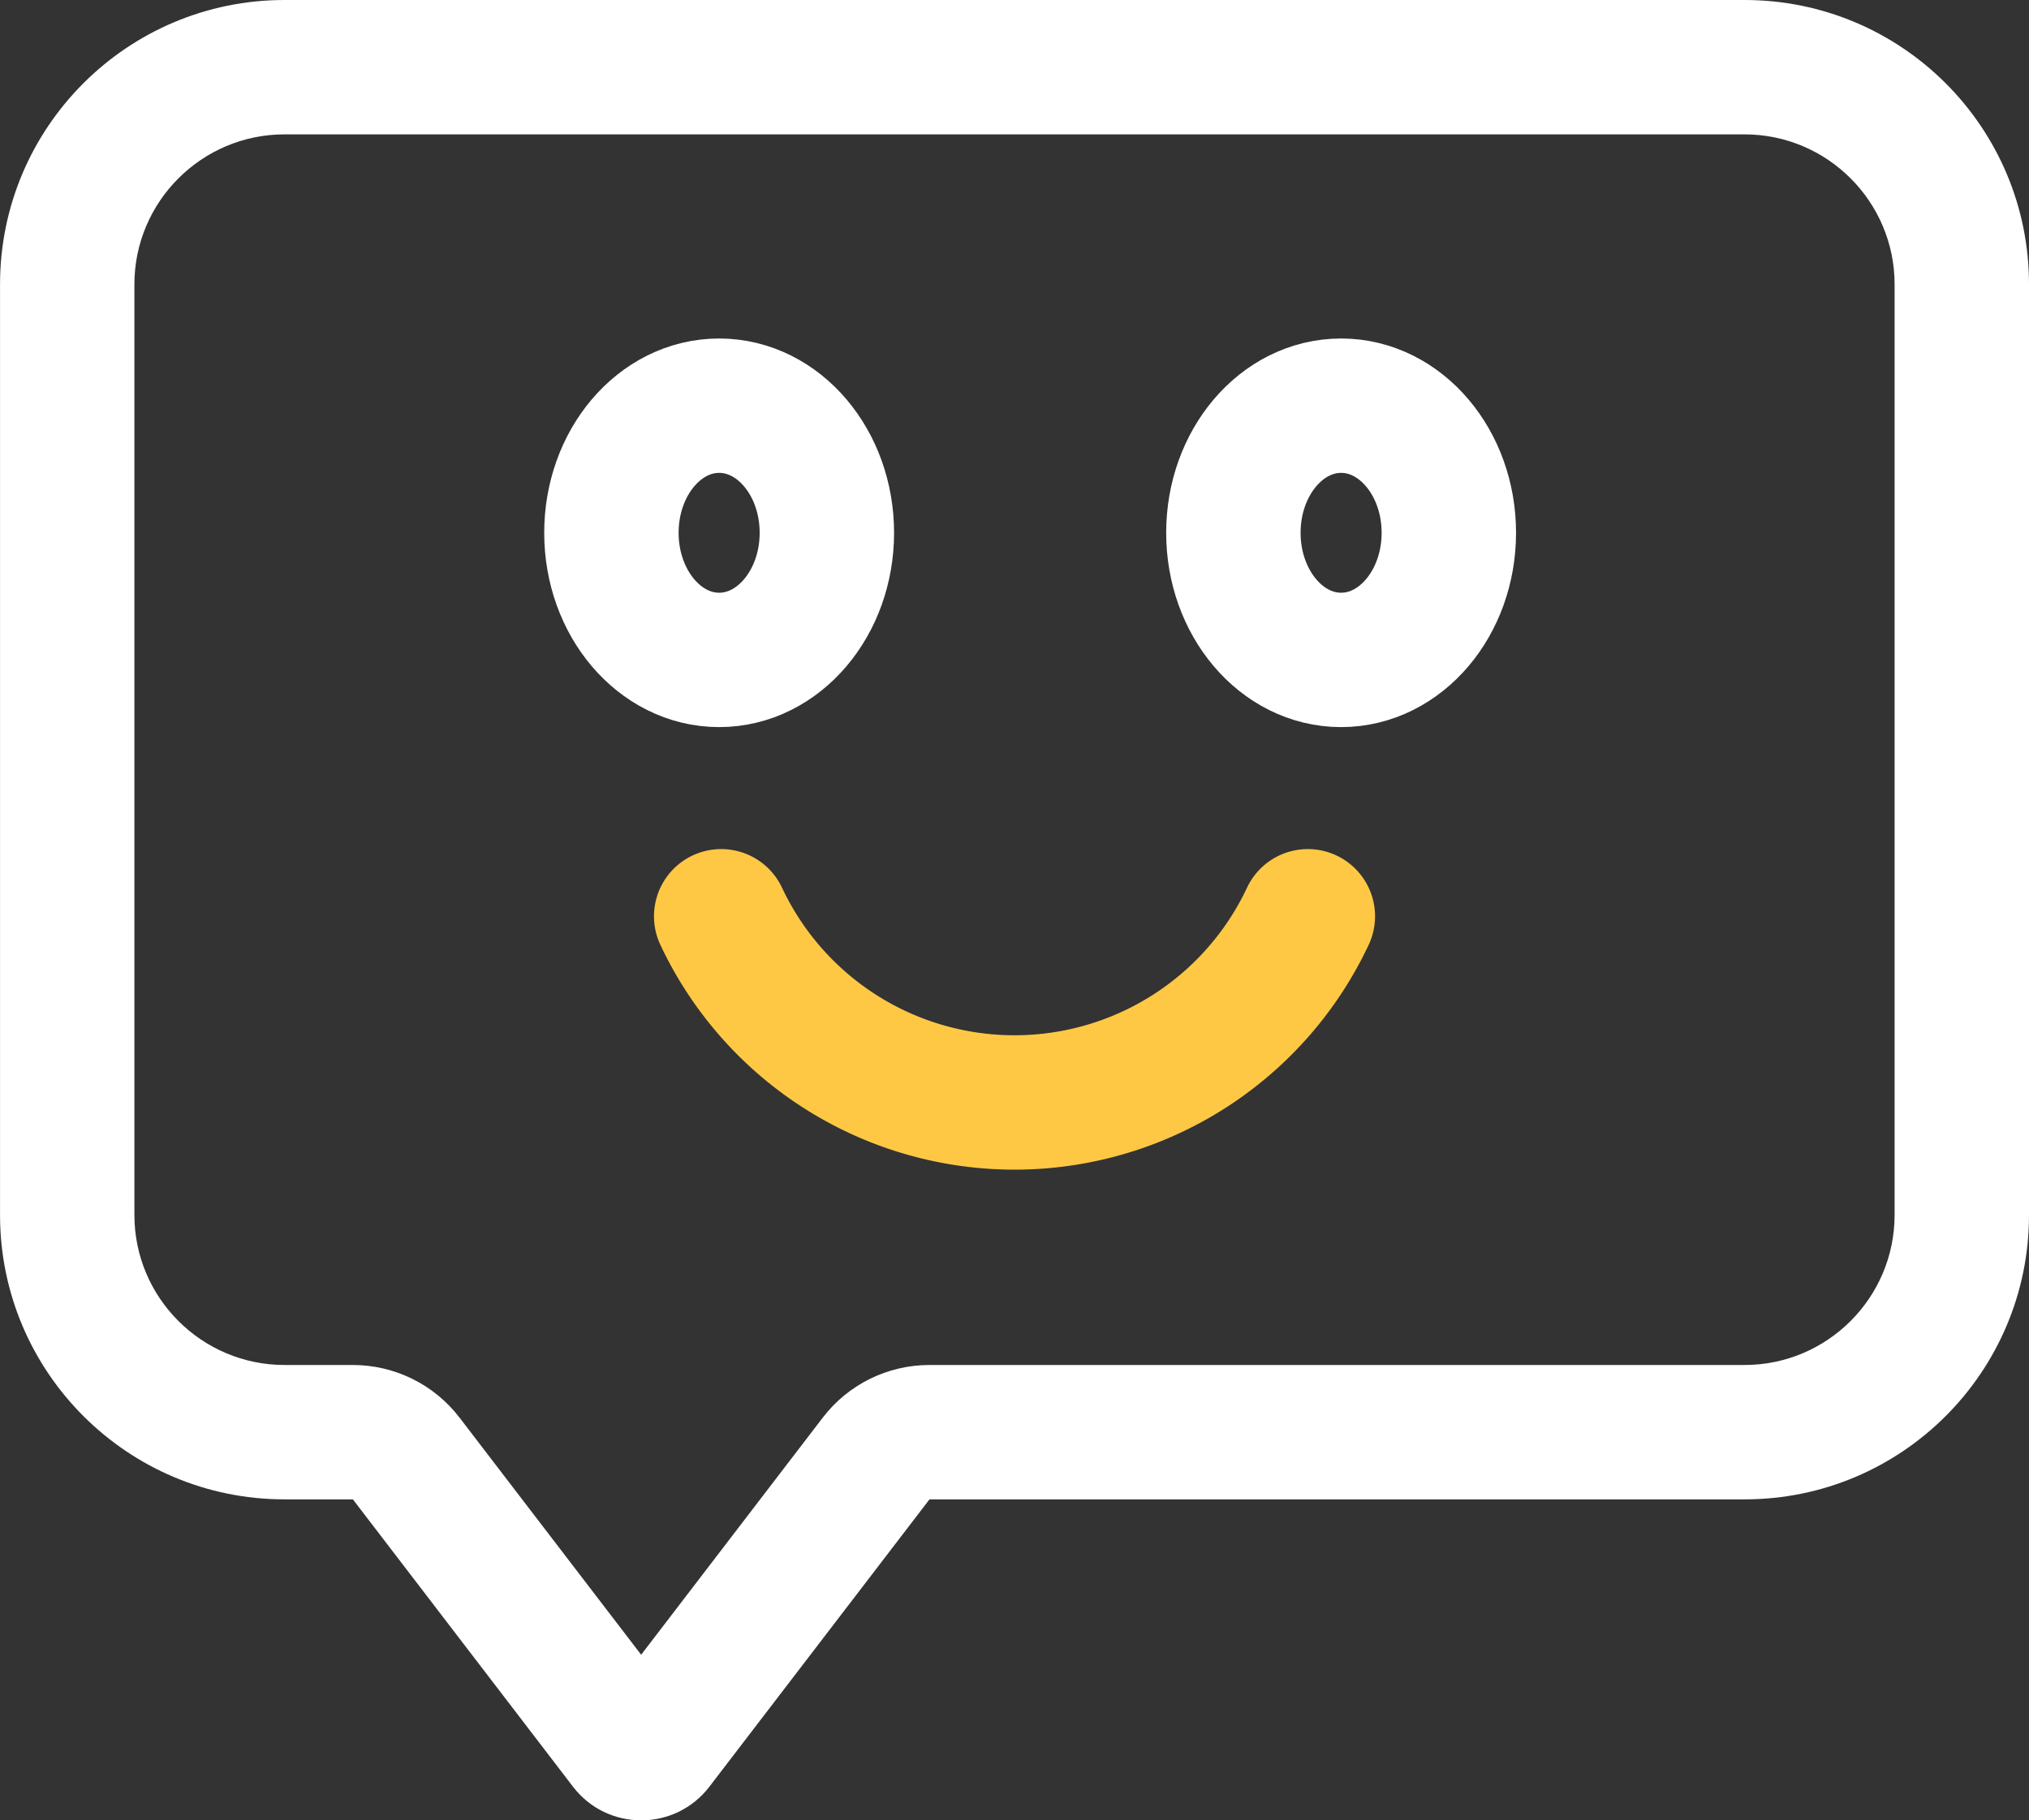
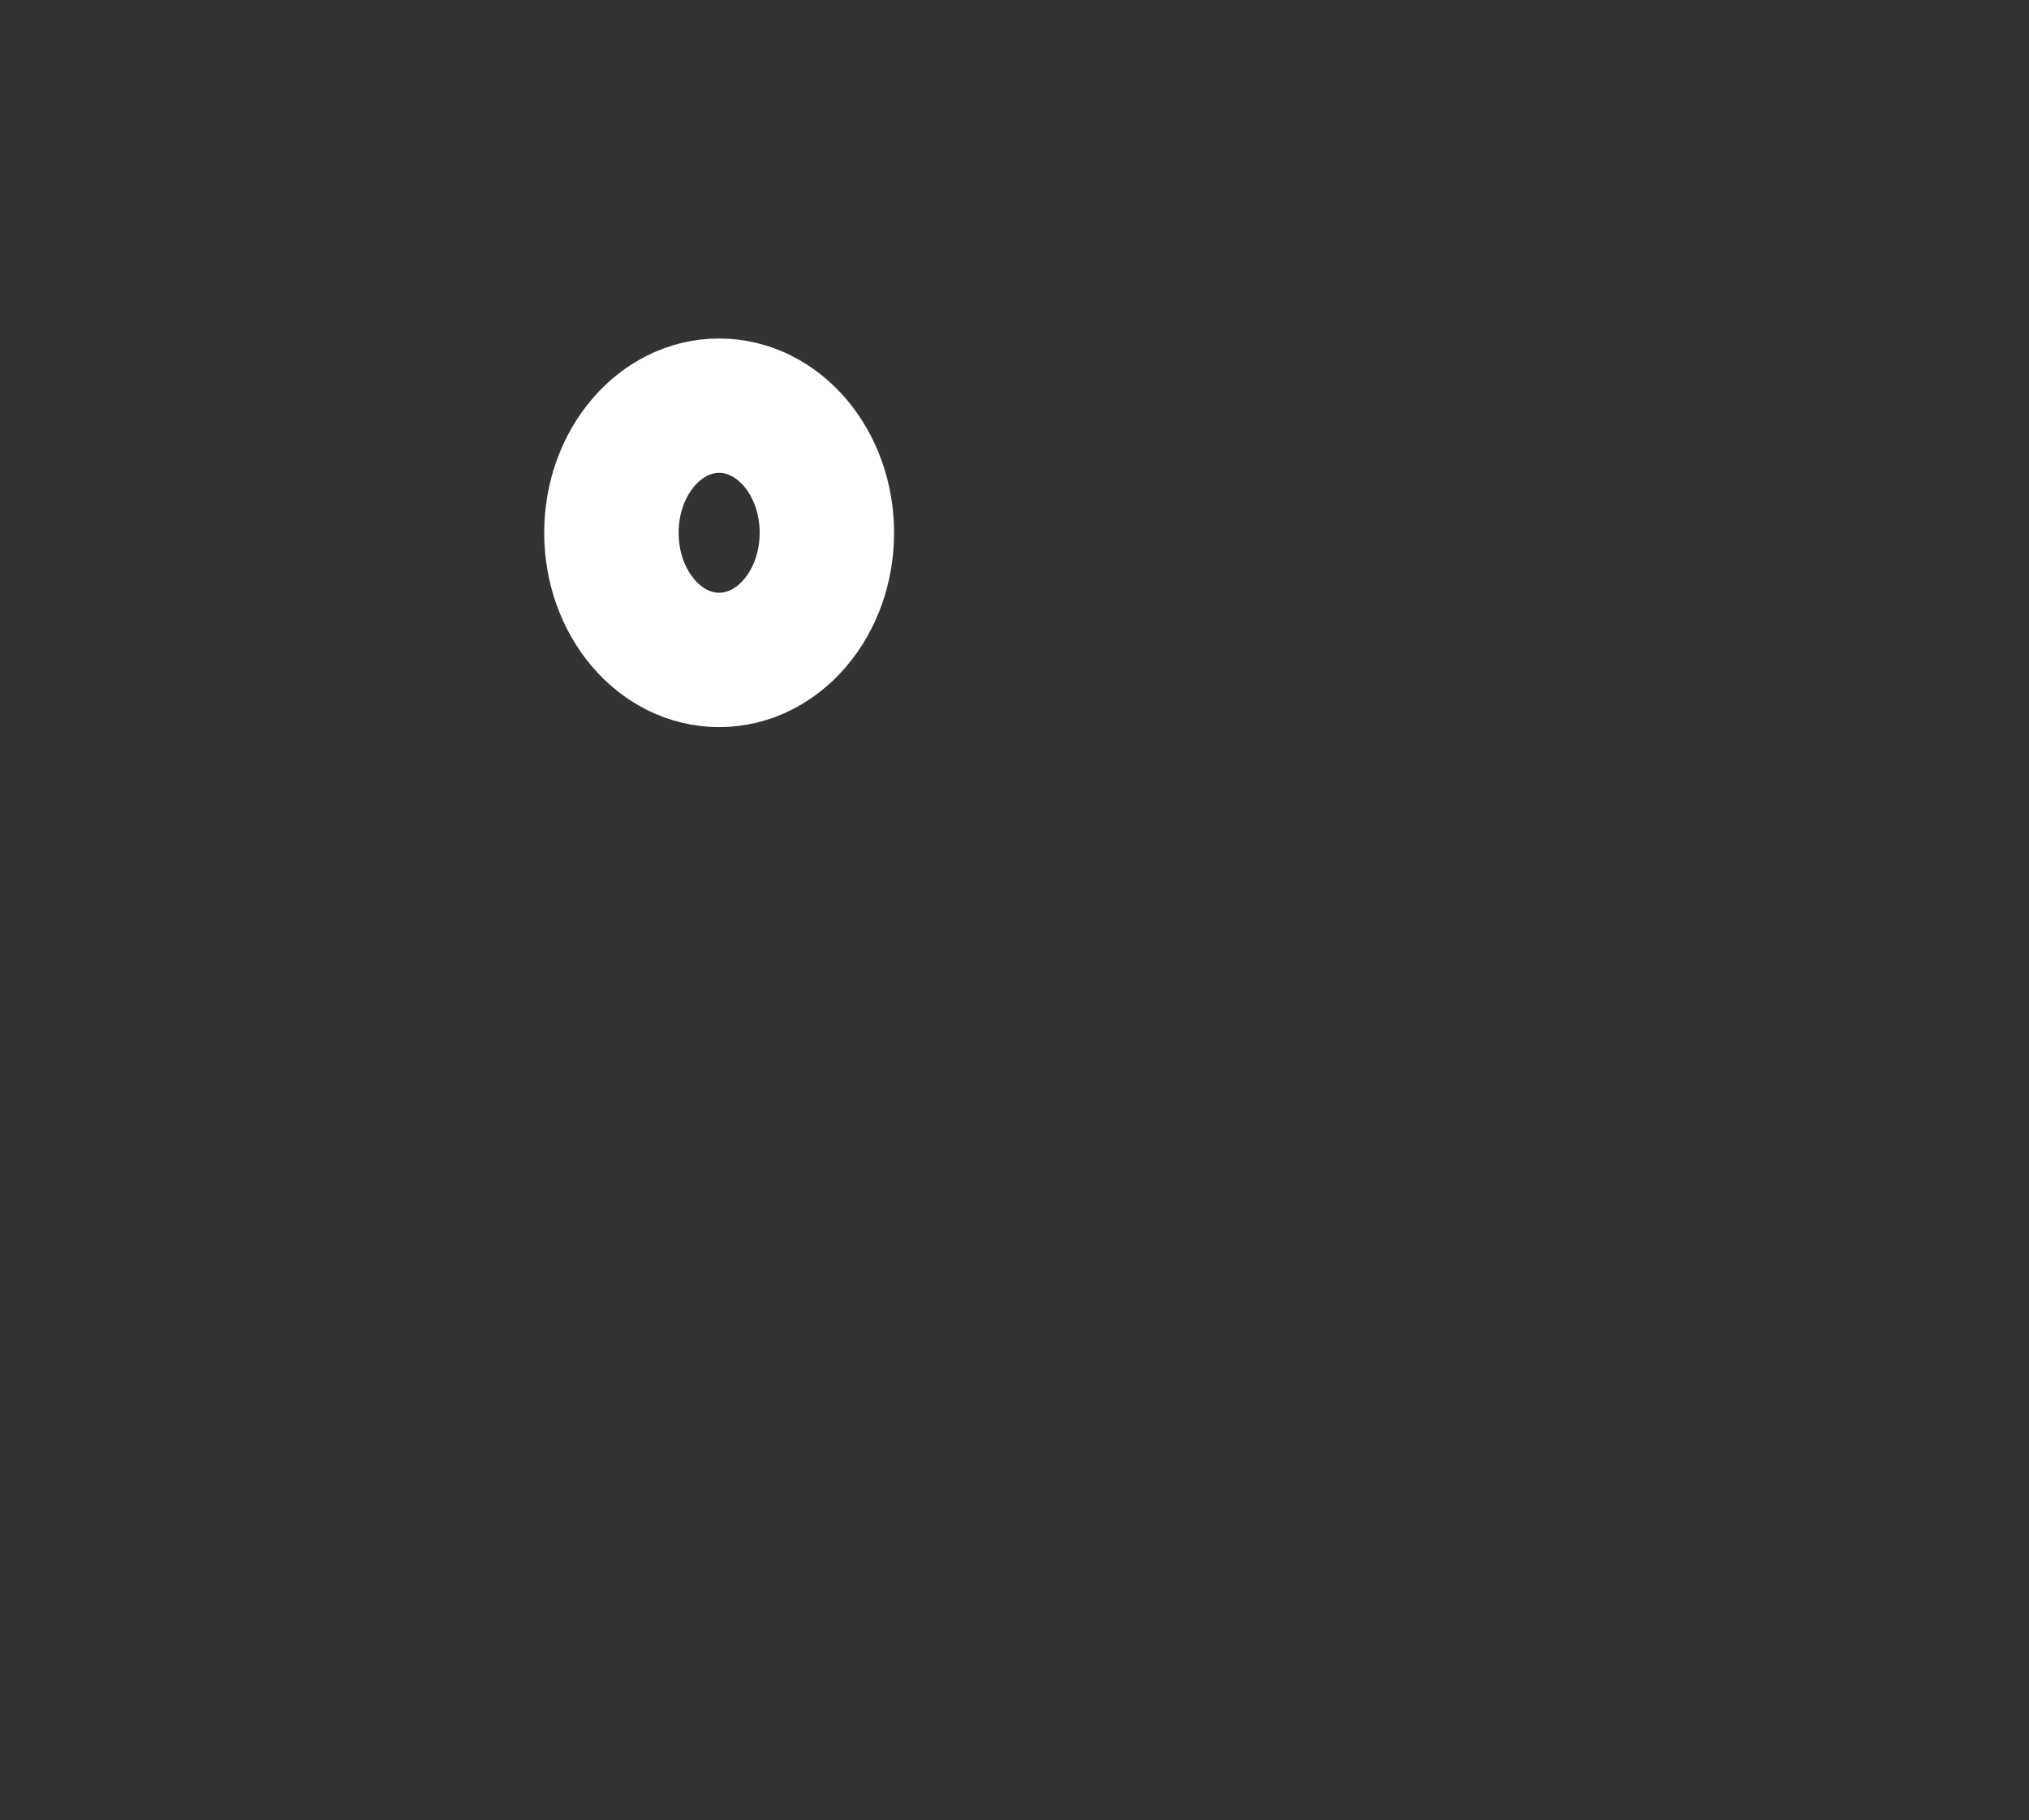
<svg xmlns="http://www.w3.org/2000/svg" width="60.384" height="54.187" viewBox="0 0 60.384 54.187">
  <rect x="0" y="0" width="60.384" height="54.187" fill="#333333" stroke="none" />
  <defs>
    <style>
            .cls-2,.cls-6{fill:none}.cls-2{stroke-linecap:round;stroke-linejoin:round;stroke:#fff;stroke-width:4px}.cls-4{stroke:none}
        </style>
  </defs>
  <g id="fab">
    <g id="Tracé_614" fill="none" stroke-linecap="round" stroke-linejoin="round">
      <path d="M483.977 109h-43.452a8.467 8.467 0 0 0-8.467 8.464v27.7a8.467 8.467 0 0 0 8.467 8.464h2.035l6.548 8.551a2.558 2.558 0 0 0 4.064 0l6.548-8.551h24.259a8.465 8.465 0 0 0 8.464-8.464v-27.7a8.465 8.465 0 0 0-8.466-8.464z" class="cls-4" transform="translate(-432.058 -109)" />
-       <path fill="#fff" d="M440.525 113c-2.463 0-4.467 2.003-4.467 4.464v27.703c0 2.462 2.004 4.465 4.467 4.465h2.034c1.245 0 2.42.58 3.176 1.568l5.404 7.057 5.404-7.057c.757-.989 1.93-1.568 3.176-1.568h24.258c2.462 0 4.465-2.003 4.465-4.465v-27.703c0-2.461-2.003-4.464-4.465-4.464h-43.452m0-4h43.452c4.676 0 8.465 3.791 8.465 8.464v27.703c0 4.673-3.789 8.465-8.465 8.465H459.72l-6.548 8.55c-.512.67-1.272 1.005-2.032 1.005s-1.52-.335-2.032-1.005l-6.548-8.55h-2.034c-4.676 0-8.467-3.792-8.467-8.465v-27.703c0-4.673 3.79-8.464 8.467-8.464z" transform="translate(-432.058 -109)" />
    </g>
    <g id="Groupe_118" transform="translate(16.196 10.076)">
      <g id="Ellipse_170" class="cls-2">
        <ellipse cx="5.206" cy="5.784" class="cls-4" rx="5.206" ry="5.784" />
        <ellipse cx="5.206" cy="5.784" class="cls-6" rx="3.206" ry="3.784" />
      </g>
      <g id="Ellipse_171" class="cls-2" transform="translate(18.51)">
        <ellipse cx="5.206" cy="5.784" class="cls-4" rx="5.206" ry="5.784" />
-         <ellipse cx="5.206" cy="5.784" class="cls-6" rx="3.206" ry="3.784" />
      </g>
    </g>
    <g id="Groupe_119" transform="translate(21.463 27.275)">
-       <path id="Tracé_615" fill="none" stroke="#fec845" stroke-linecap="round" stroke-linejoin="round" stroke-width="4px" d="M440.233 119.389a9.646 9.646 0 0 0 17.459 0" transform="translate(-440.233 -119.389)" />
-     </g>
+       </g>
  </g>
</svg>